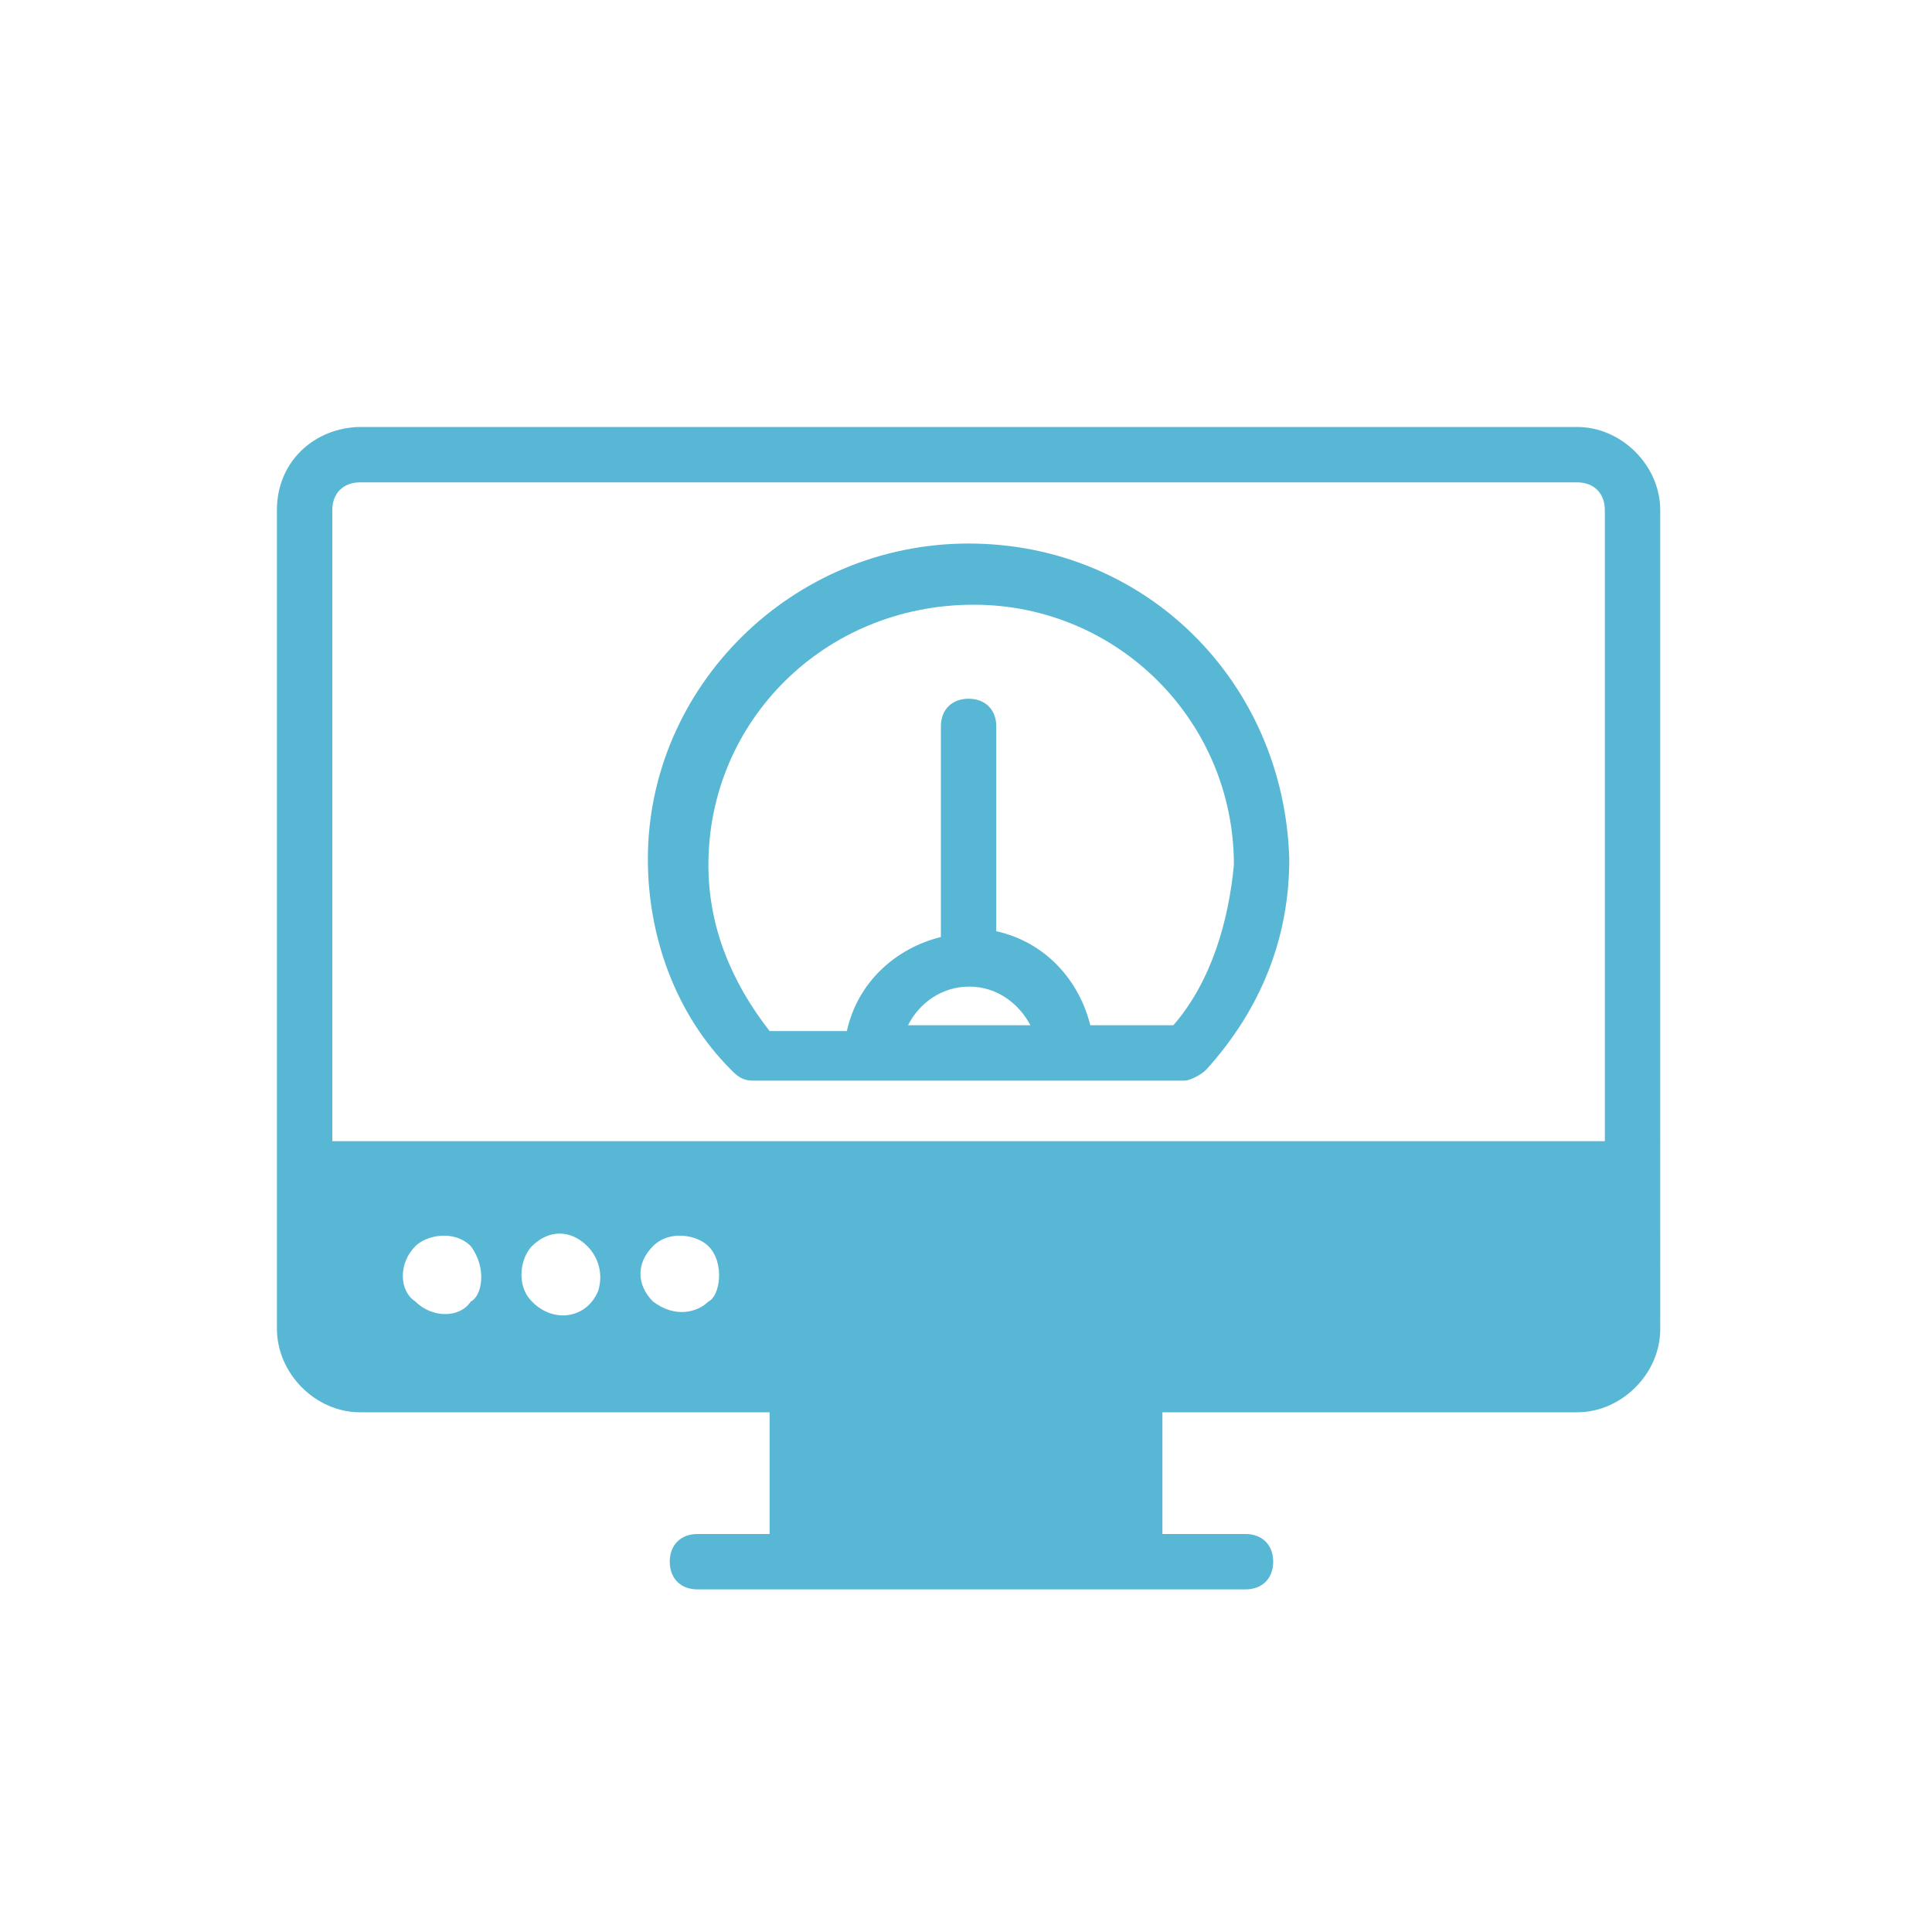
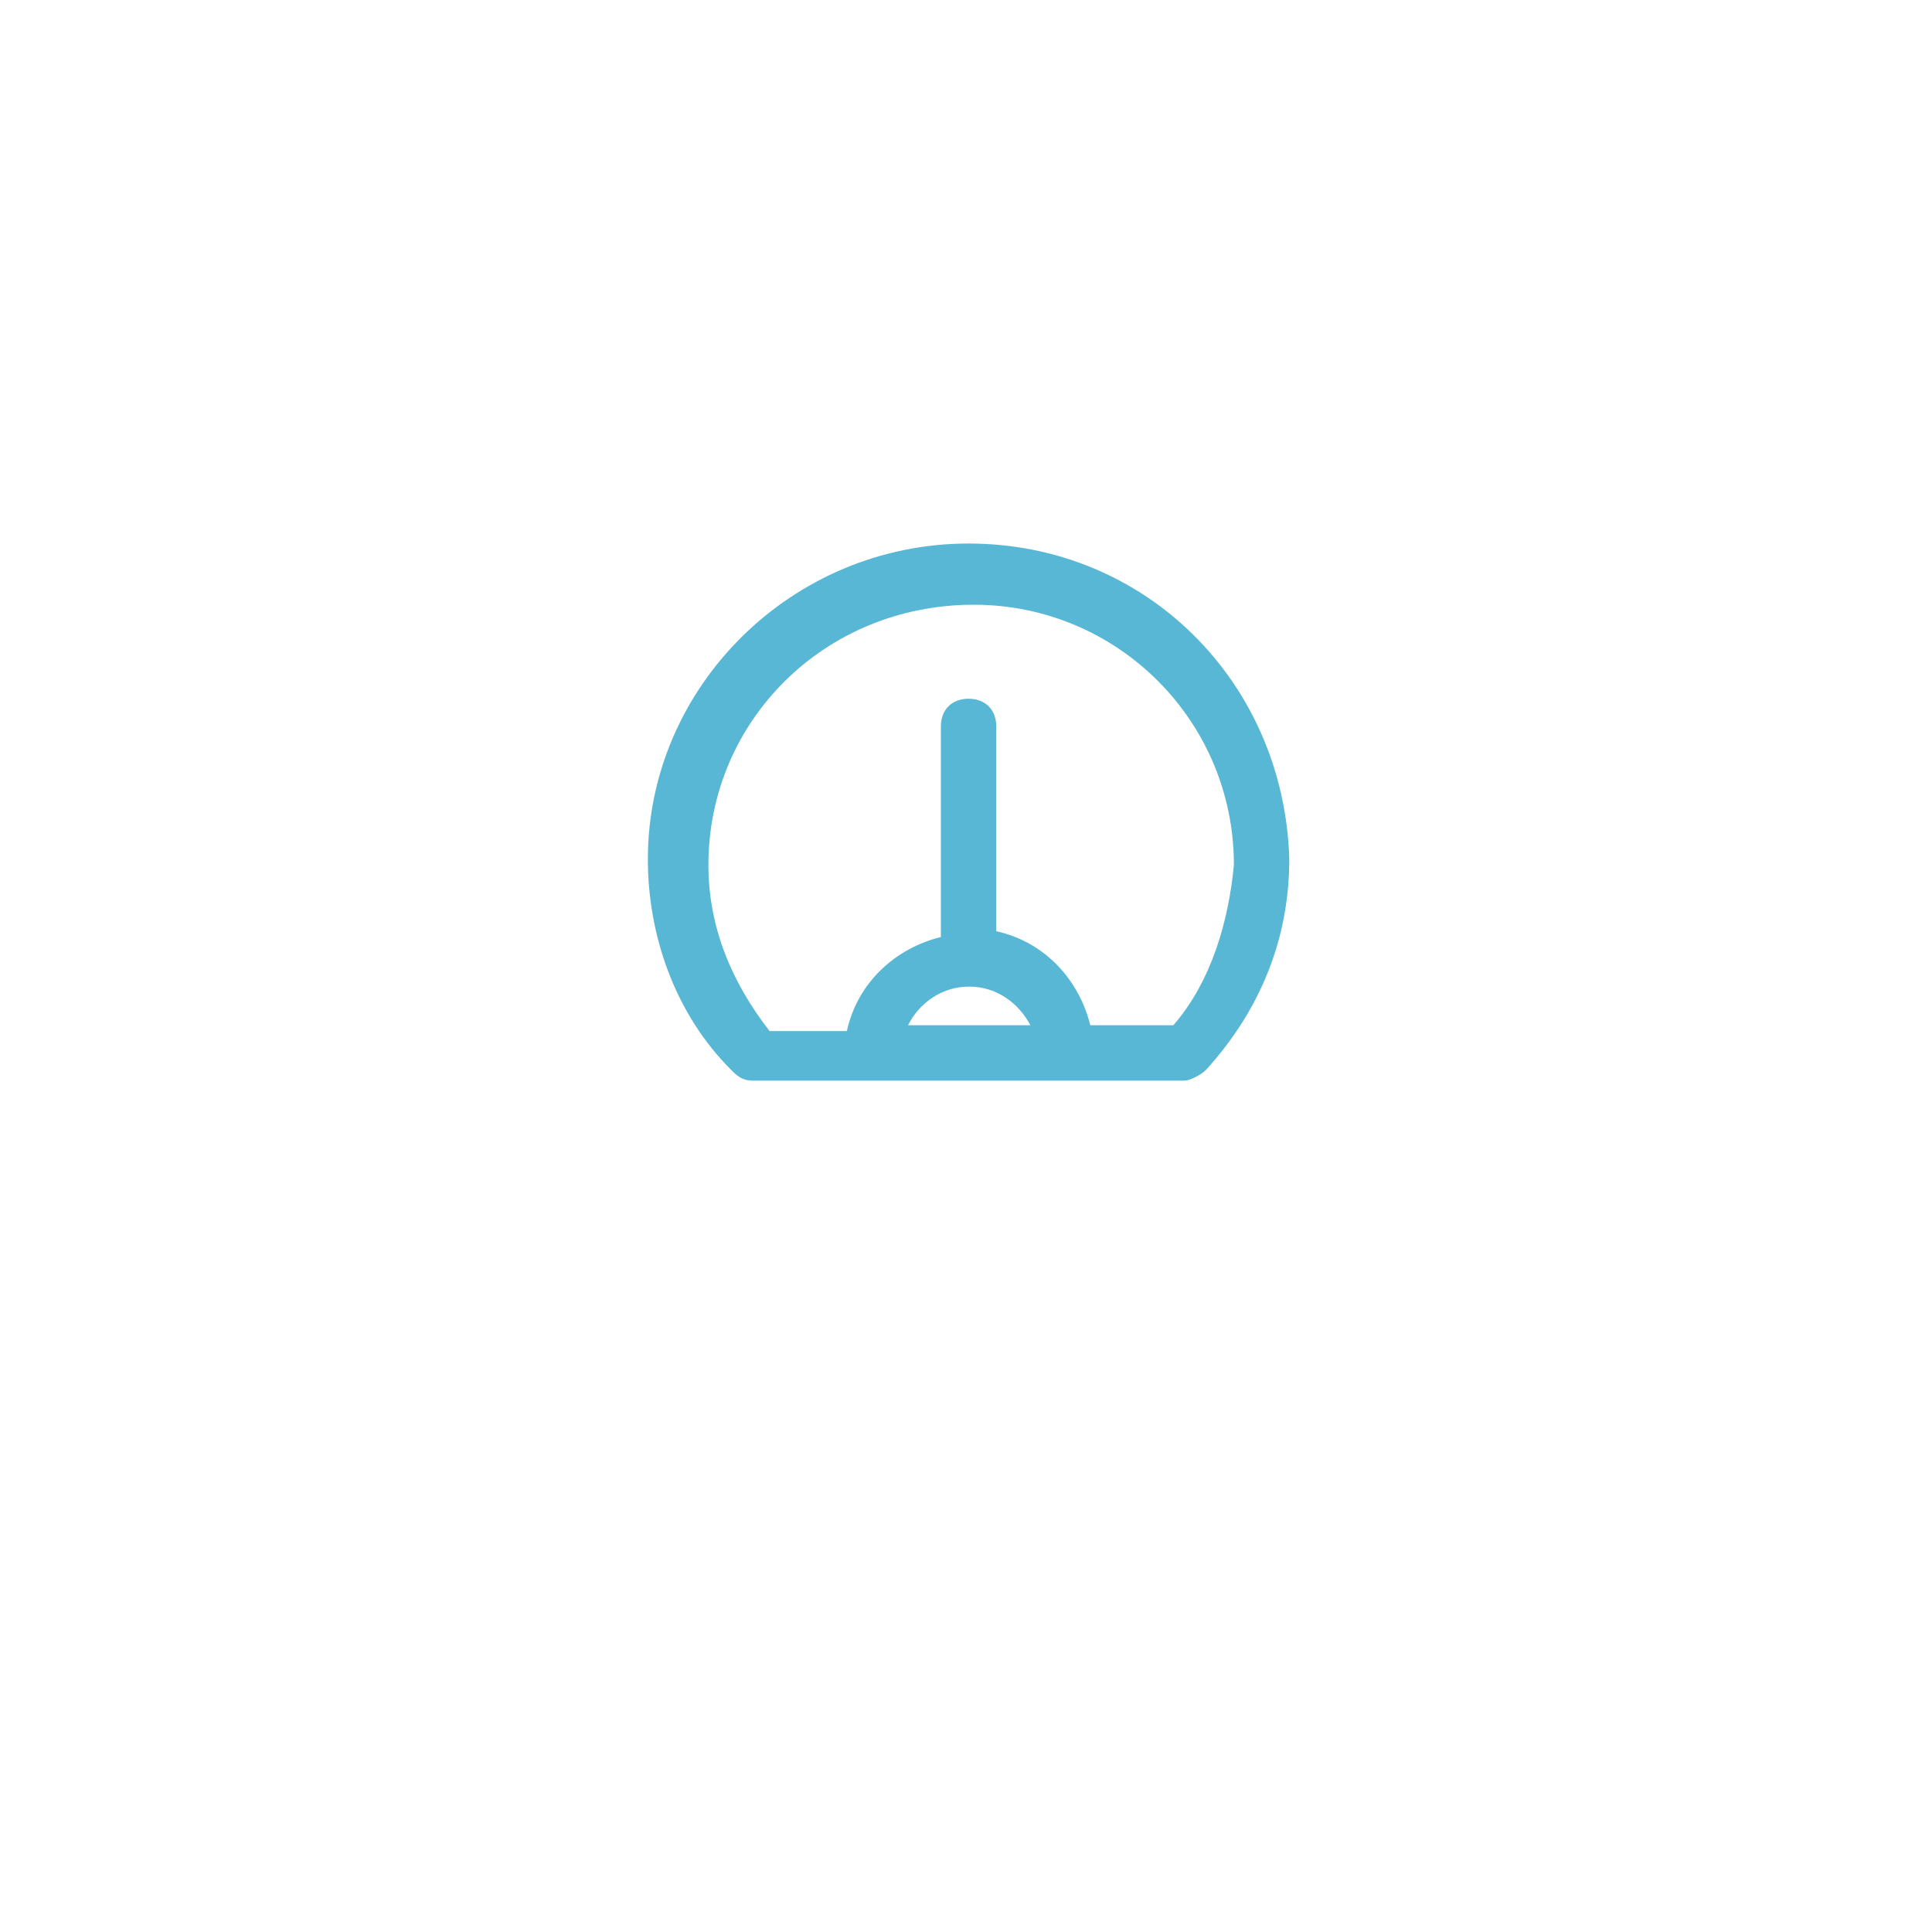
<svg xmlns="http://www.w3.org/2000/svg" version="1.1" id="Capa_1" x="0px" y="0px" viewBox="0 0 300 300" style="enable-background:new 0 0 300 300;" xml:space="preserve">
  <style type="text/css">
	.st0{fill:#58B7D4;}
</style>
  <g>
    <path class="st0" d="M-445.8-68.7c-1.5-1.1-3.5-0.8-4.6,0.7l-7,9.3c-1.3,1.3-1.4,3.4-0.1,4.7c1.3,1.3,3.4,1.4,4.7,0.1   c0.3-0.3,0.5-0.6,0.7-0.9l7-9.4C-444.1-65.6-444.4-67.6-445.8-68.7z" />
    <path class="st0" d="M-362.4-71.7h-8.6c-4.5,0-8.2,3.4-8.5,7.9h-5c-6.7,0-13.4-1.6-19.3-4.8l-15.3-9.3c1.8-2.3,2.6-5.3,2.1-8.2   l4.1-5.4c4.1-5.5,2.9-13.3-2.6-17.3c-5.5-4.1-13.3-2.9-17.3,2.6l0,0l-4,5.4c-2.8,0.3-5.4,1.8-7.1,4.1l-3.3,4.4l-19.7,4.2   c-5.5,1.2-10.3,4.3-13.7,8.7l-28.5,37.6c-4.4,5.9-3.1,14.2,2.8,18.5c1.7,1.2,3.6,2.1,5.6,2.4l-5.7,7.6c-1.4,1.9-2.5,3.9-3.3,6.1   l0,0l-7.8,21.6c-0.8,2.4,0,5.1,2.1,6.6v2.3c0,1.8-1.5,3.3-3.3,3.3h-17.9c-5.5,0-9.9,4.5-9.9,9.9v0.4c-0.6,0.3,0.8-0.5-26.3,15.2   c-2.4,1.4-3.9,3.9-3.9,6.6v29.8c0,2.7,1.5,5.3,3.9,6.6l25.9,14.9c2.4,1.4,5.4,1.4,7.8,0l25.7-14.8c2.4-1.4,3.8-3.9,3.9-6.6v-6.1   c0-1.8-1.5-3.3-3.3-3.3s-3.3,1.5-3.3,3.3v6.1c0,0.4-0.2,0.8-0.6,1.1l-23.2,13.3V75.8l23.7-13.7v5.4c0,1.8,1.5,3.3,3.3,3.3   c1.8,0,3.3-1.5,3.3-3.3v-8.4c0-2.7-1.5-5.2-3.9-6.6c-27.2-15.7-25.8-14.9-26.3-15.2v-0.4c0-1.8,1.5-3.3,3.3-3.3h18   c4.9,0,9-3.6,9.7-8.4c1.4,0.1,2.7-0.2,3.8-1l18.6-13.6l0,0c1.9-1.4,3.5-3.1,4.9-4.9l2.6-3.3c3.7,6.3,11.8,8.4,18.1,4.7   c1.3-0.7,2.4-1.7,3.3-2.8c4.8,5.5,13.2,6,18.7,1.2c2.8-2.5,4.5-6.1,4.5-9.9v-1.9c1.6,0.9,3.1,2,4.5,3.3c8,7.4,19.2,10.4,29.8,7.8   l20.5-4.9c0.5,4.2,4.1,7.4,8.4,7.5h8.6c4.6,0,8.4-3.8,8.4-8.4c0,0,0,0,0,0v-62.2C-354.1-67.9-357.8-71.7-362.4-71.7z M-546.5,103.2   L-569.7,90c-0.4-0.2-0.6-0.6-0.6-1.1V62.4l23.7,13.7L-546.5,103.2z M-519.5,56.5l-23.7,13.7l-23.7-13.7l23.2-13.3   c0.4-0.2,0.9-0.2,1.3,0L-519.5,56.5z M-427.4-102.6c1.9-2.6,5.6-3.1,8.1-1.2c2.6,1.9,3.1,5.6,1.2,8.1l-2.4,3.3   c-0.3-0.3-8.9-6.6-9.3-7L-427.4-102.6z M-438.5-93.1c1.2-1.7,3.6-2,5.3-0.8c0,0,0,0,0,0l8.4,6.3c1.7,1.3,2,3.6,0.8,5.3l-31.4,42.1   h-18.7c-1.5,0-3,0.2-4.4,0.7c7.2-9.6,35-46.7,40-53.4V-93.1z M-501.9-28.2c-3.2-1.8-4.3-5.9-2.5-9c0.1-0.2,0.3-0.5,0.5-0.7   l28.6-37.6c2.5-3.2,6-5.4,9.9-6.3l12.3-2.7l-42.3,56.3C-497.3-27-499.8-27-501.9-28.2z M-508.5,18.4l-2.7-2.1l6.1-17.1l11.2,8.3   L-508.5,18.4z M-488.5,3.6L-502.6-7c0.9-1.7,0-0.5,13.3-18.3c-0.1,7,4.7,13.2,11.5,14.8C-487.6,2.6-487.2,2.3-488.5,3.6L-488.5,3.6   z M-460.7-4.8c0.1,3.7-2.8,6.9-6.5,7c-3.7,0.1-6.9-2.8-7-6.5l4.2-5.7h9.2V-4.8z M-440.6-4.8c0,3.7-3,6.8-6.8,6.8   c-3.7,0-6.8-3-6.8-6.8V-10h6.8c2.2,0,4.5,0.3,6.6,0.9L-440.6-4.8z M-360.4-1.1c0,1-0.8,1.9-1.9,1.9c0,0,0,0,0,0h-8.6   c-1,0-1.9-0.8-1.9-1.8c0,0,0,0,0-0.1v-33.6c0-1.8-1.5-3.3-3.3-3.3s-3.3,1.5-3.3,3.3v27.9l-22,5.3c-8.5,2-17.4-0.3-23.8-6.2   c-6-5.6-13.9-8.7-22.1-8.7h-26.7c-4.7,0-8.6-3.8-8.6-8.6s3.8-8.6,8.6-8.6h33.9c3.9,0,7.7-1.5,10.6-4.2l9.7-9   c1.1-1.4,0.9-3.5-0.6-4.7c-1.1-0.9-2.7-0.9-3.9-0.2l-9.7,9c-1.7,1.6-3.9,2.4-6.2,2.4h-7.1l24.4-32.5l15.9,9.5l0,0   c6.9,3.8,14.6,5.7,22.5,5.7h5.1v7.3c0,1.8,1.5,3.3,3.3,3.3s3.3-1.5,3.3-3.3v-13.3c0-1,0.8-1.9,1.9-1.9h8.6c1,0,1.9,0.8,1.9,1.9   L-360.4-1.1z" />
  </g>
  <g>
    <g>
      <path class="st0" d="M-217,156.6c5,0,5.1-7.7,0-7.7c0,0-43.5,0-43.5,0c-5,0-5.1,7.7,0,7.7C-260.5,156.6-217,156.6-217,156.6z" />
      <path class="st0" d="M-275.2,284.3l-17.1-6.8c-0.5-0.2-0.7-0.9-0.5-1.5l14.4-36.4c2.5-5.9-0.4-13.4-6.5-15.6c0,0-0.4-0.1-0.4-0.1    c-5.8-2.3-12.6,0.5-15.3,6.4l-16.3,36.8l0-11.2c-0.4-3.9-1.8-7.5-3.8-10.7c-1.9-3-4.6-5.6-7.7-7.5c-4.6-3.1-11.6,0.5-12.1,5.9    l-6.2,32.2c0,0.2-0.1,0.4-0.1,0.7l-0.3,29.9l1.1,16.2l-3.4,15.9c-0.4,1.8,0.6,3.7,2.4,4.4l46.2,18.3c1.7,0.7,3.8,0,4.7-1.6    l8.5-14.2l15.2-18.6c3.6-4.3,5-21.1,6.3-26.5C-265,293.4-268.9,286.8-275.2,284.3z M-276.9,318.5c-0.3,1.4-0.8,2.9-1.5,3.8    l-15.1,18.6c-0.1,0.1-0.2,0.3-0.3,0.4l-7,11.6L-341,337c0-0.3,3.3-14.5,2.9-14.3c0,0-1.1-16.5-1.1-16.5l0.3-29.2l6.1-32.2    c0-0.3,0.3-0.4,0.4-0.4c4.3,2.6,7,7,7.8,11.9l0.1,24.1c0,2.3,1.6,4.3,3.9,4.8c2.3,0.5,4.6-0.7,5.5-2.8l21.6-48.9    c1-2.2,3.3-3.2,5.3-2.4c0,0,0.4,0.1,0.4,0.1c2.1,0.8,3,3.5,2.2,5.6c0,0-14.4,36.4-14.4,36.4c-1.8,4.6,0.3,9.7,4.8,11.5l17.1,6.8    c3,1.2,4.9,4.5,4.5,7.7L-276.9,318.5z" />
      <path class="st0" d="M-173,175.9c-1.3,0-2.6,0.1-3.9,0.2v-25.8c0-11.5-8.9-20.8-19.8-20.8h-84.2c-10.9,0-19.8,9.3-19.8,20.8v62.4    c0,2.1,1.7,3.9,3.9,3.9s3.9-1.7,3.9-3.9v-62.4c0-7.2,5.4-13.1,12-13.1h84.2c6.6,0,12,5.9,12,13.1v27c-51.3,12.5-51.3,85.3,0,97.8    v16.9h-69.8c-2.1,0-3.9,1.7-3.9,3.9s1.7,3.9,3.9,3.9h69.8c0.9,7.8-4.4,15.6-12,15.5c0,0-60.8,0-60.8,0c-5.1,0.1-5.1,7.7,0,7.7    c0,0,60.8,0,60.8,0c10.9,0,19.8-9.3,19.8-20.8c0-4.2,0-21.2,0-25.8c29,2.4,54.3-21,54.1-50.1C-122.7,198.5-145.2,175.9-173,175.9z     M-173,268.7c-23.3,0.2-42.8-19.2-42.5-42.5c2.1-56.5,82.9-56.4,85.1,0C-130.4,249.7-149.5,268.7-173,268.7z" />
      <path class="st0" d="M-184.6,214.6c0-2.1-1.7-3.9-3.9-3.9h-8.8c-2.1,0-3.9,1.7-3.9,3.9c0,2.1,1.7,3.9,3.9,3.9h8.8    C-186.3,218.5-184.6,216.7-184.6,214.6z" />
      <path class="st0" d="M-148.6,210.7h-8.8c-2.1,0-3.9,1.7-3.9,3.9c0,2.1,1.7,3.9,3.9,3.9h8.8C-143.6,218.4-143.6,210.7-148.6,210.7z    " />
      <path class="st0" d="M-153.6,230.1h-38.7c-2.1,0-3.9,1.7-3.9,3.9c-1,9.5,3.8,18.2,14.2,21.7c13.6,5.5,32.8-3.8,32.3-17.8    c0,0,0-3.9,0-3.9C-149.8,231.8-151.5,230.1-153.6,230.1z M-173,249.4c-7,0.3-15.7-4.9-15.5-11.6h30.9    C-157.5,244.2-164.4,249.4-173,249.4z" />
      <path class="st0" d="M-277.4,206.9c-5,0-5.1,7.7,0,7.7c0,0,38.7,0,38.7,0c2.1,0,3.9-1.7,3.9-3.9v-23.2c0-2.1-1.7-3.9-3.9-3.9    h-38.7c-5,0-5.1,7.7,0,7.7c0,0,34.8,0,34.8,0v15.5H-277.4z" />
    </g>
  </g>
  <g>
    <path class="st0" d="M561,131.1c3.7,0,6.7-2.2,8-5.7l7.7-21.4V18.8c0-8.7-7-15.7-15.7-15.7s-15.7,7-15.7,15.7V104l7.7,21.4   C554.3,128.9,557.5,131.1,561,131.1z M552.8,28.5h4.5v66.3l-4.5,2.2V28.5z M569.2,28.5v68.8l-4.5-2.2V28.5H569.2z M564.2,117.2   c-0.7-0.7-2-1.2-3-1.2s-2.2,0.5-3,1.2l-4.5-12l7.5-4l7.5,4L564.2,117.2z M561,10.6c4.5,0,8.2,3.7,8.2,8.2V21h-16.4v-2.2   C552.8,14.3,556.5,10.6,561,10.6z" />
    <path class="st0" d="M592.4,28.8c0,0.2,0,0.5,0,0.7v13.9c0,1.5,0.5,3,1.5,4.2c-2,9-6.5,39.9,6.7,78.7c1,2.5,3.5,4.2,6.5,4.5   c0,0,0,0,0.2,0c3.2,0,5.7-1.7,6.7-4.2c14.4-37.6,9-69.7,6.7-79c1-1,1.5-2.5,1.5-4V29.8c0-0.5,0-1-0.2-1.5c5.2-4,11-12.2,7.5-24.4   c-4-15.9-16.7-28.1-25.7-29.6c-2.2-0.5-4.5,0.7-5.5,2.5c-1.2,2-1,4.2,0.5,6c1,1.2,2,3.7,1.5,6c-0.2,2-1.5,3.7-3.2,5l-0.2,0.5   c-8.2,6.5-12.5,14.2-12,21.9C585.4,21,587.9,25.5,592.4,28.8z M615,30.7v11.5h-15.4V30.7H615z M607.3,123.4   c-12-35.6-8-64.8-6.2-73.5h12.7C615.5,58.6,620.3,88.8,607.3,123.4z M601.3,0.1c3.7-2.5,6-6,6.5-10c0.2-2,0.2-4.2-0.2-6.2   c5.7,3.7,12.5,12,15.2,21.9c3.2,11.5-4.7,16.7-6.7,17.7h-17.4c-0.2,0-0.5,0-0.7,0c-3.2-2-5.2-4.7-5.5-8.2   C591.9,10.3,595.1,4.8,601.3,0.1z" />
-     <path class="st0" d="M611.6,21.3c0.5,0,1,0,1.5-0.2c3.2-1.2,5.5-3.7,6.5-6.7c2.2-7.5-3.5-16.7-4.2-17.7c-1-1.7-3.5-2.2-5.2-1   c-1.7,1-2.2,3.5-1,5.2c1.5,2.2,4.2,8.2,3.2,11.5c-0.2,0.7-0.7,1.5-2.2,2c-2,0.7-2.7,3-2,5C608.6,20.5,610.1,21.3,611.6,21.3z" />
    <path class="st0" d="M662.9,32.7H637c-2,0-3.7,1.7-3.7,3.7s1.7,3.7,3.7,3.7h25.9c4,0,7.2,3.2,7.2,7.2v4.7h-33.4   c-2,0-3.7,1.7-3.7,3.7s1.7,3.7,3.7,3.7h33.1v85.9H497.2V59.6h32.6c2,0,3.7-1.7,3.7-3.7s-1.7-3.7-3.7-3.7h-32.6v-4.7   c0-4,3.2-7.2,7.2-7.2h25.7c2,0,3.7-1.7,3.7-3.7s-1.7-3.7-3.7-3.7h-25.7c-8,0-14.7,6.5-14.7,14.7v109.1c0,8,6.5,14.7,14.7,14.7h54.1   v9c0,11-5.7,20.9-15.2,26.4c-2.5,1.5-3.7,4.5-3,7.2c0.7,2.7,3.5,4.7,6.2,4.7H621c2.7,0,5.5-1.7,6.2-4.7c0.7-2.7-0.5-5.7-3-7.2   c-9.7-5.5-15.7-15.7-15.7-26.4V171h54.3c8,0,14.7-6.5,14.7-14.7V47.4C677.6,39.5,671.1,32.7,662.9,32.7z M616.8,210.6H551   c9.5-7.2,15.2-18.7,15.2-30.9V171h35.1v8.7C601.3,191.9,607.1,203.4,616.8,210.6z M662.9,163.5H504.4c-4,0-7.2-3.2-7.2-7.2v-3.5   h172.9v3.5C670.1,160.3,666.9,163.5,662.9,163.5z" />
  </g>
  <g>
-     <path class="st0" d="M55.9,219.3c21.5,0,43,0,63.6,0v18.9h-11.2c-2.6,0-4.3,1.7-4.3,4.3s1.7,4.3,4.3,4.3h15.5h52.4h17.2   c2.6,0,4.3-1.7,4.3-4.3s-1.7-4.3-4.3-4.3h-12.9v-18.9c20.6,0,42.1,0,64.4,0c6.9,0,12.9-6,12.9-12.9V79.2c0-6.9-6-12.9-12.9-12.9   h-189C49,66.4,43,71.5,43,79.2v102.2l0,0v24.9C43,213.3,49,219.3,55.9,219.3z M73.1,202.1c-1.7,2.6-6,2.6-8.6,0   c-2.6-1.7-2.6-6,0-8.6c1.7-1.7,6-2.6,8.6,0C75.7,197,74.8,201.3,73.1,202.1z M92.9,200.4c-1.7,4.3-6.9,5.2-10.3,1.7   c-2.6-2.6-1.7-6.9,0-8.6c2.6-2.6,6-2.6,8.6,0C92.9,195.2,93.7,197.8,92.9,200.4z M110,202.1c-1.7,1.7-5.2,2.6-8.6,0   c-2.6-2.6-2.6-6,0-8.6c2.6-2.6,6.9-1.7,8.6,0C112.6,196.1,111.8,201.3,110,202.1z M51.6,79.2c0-2.6,1.7-4.3,4.3-4.3h189   c2.6,0,4.3,1.7,4.3,4.3v98H51.6V79.2z" />
    <path class="st0" d="M150.4,84.4c-27.5,0-49.8,22.3-49.8,49c0,12,4.3,24.1,12.9,32.7c0.9,0.9,1.7,1.7,3.4,1.7c3.4,0,70.5,0,67,0   c0.9,0,2.6-0.9,3.4-1.7c8.6-9.5,12.9-20.6,12.9-32.7C199.4,105.9,177.9,84.4,150.4,84.4z M141,159.2c1.7-3.4,5.2-6,9.5-6   c4.3,0,7.7,2.6,9.5,6H141z M182.2,159.2h-12.9c-1.7-6.9-6.9-12.9-14.6-14.6v-31.8c0-2.6-1.7-4.3-4.3-4.3s-4.3,1.7-4.3,4.3v32.7   c-6.9,1.7-12.9,6.9-14.6,14.6h-12c-6-7.7-9.5-16.3-9.5-25.8c0-22.3,18-40.4,41.2-40.4c22.3,0,40.4,18,40.4,40.4   C190.8,142.8,188.2,152.3,182.2,159.2z" />
  </g>
</svg>